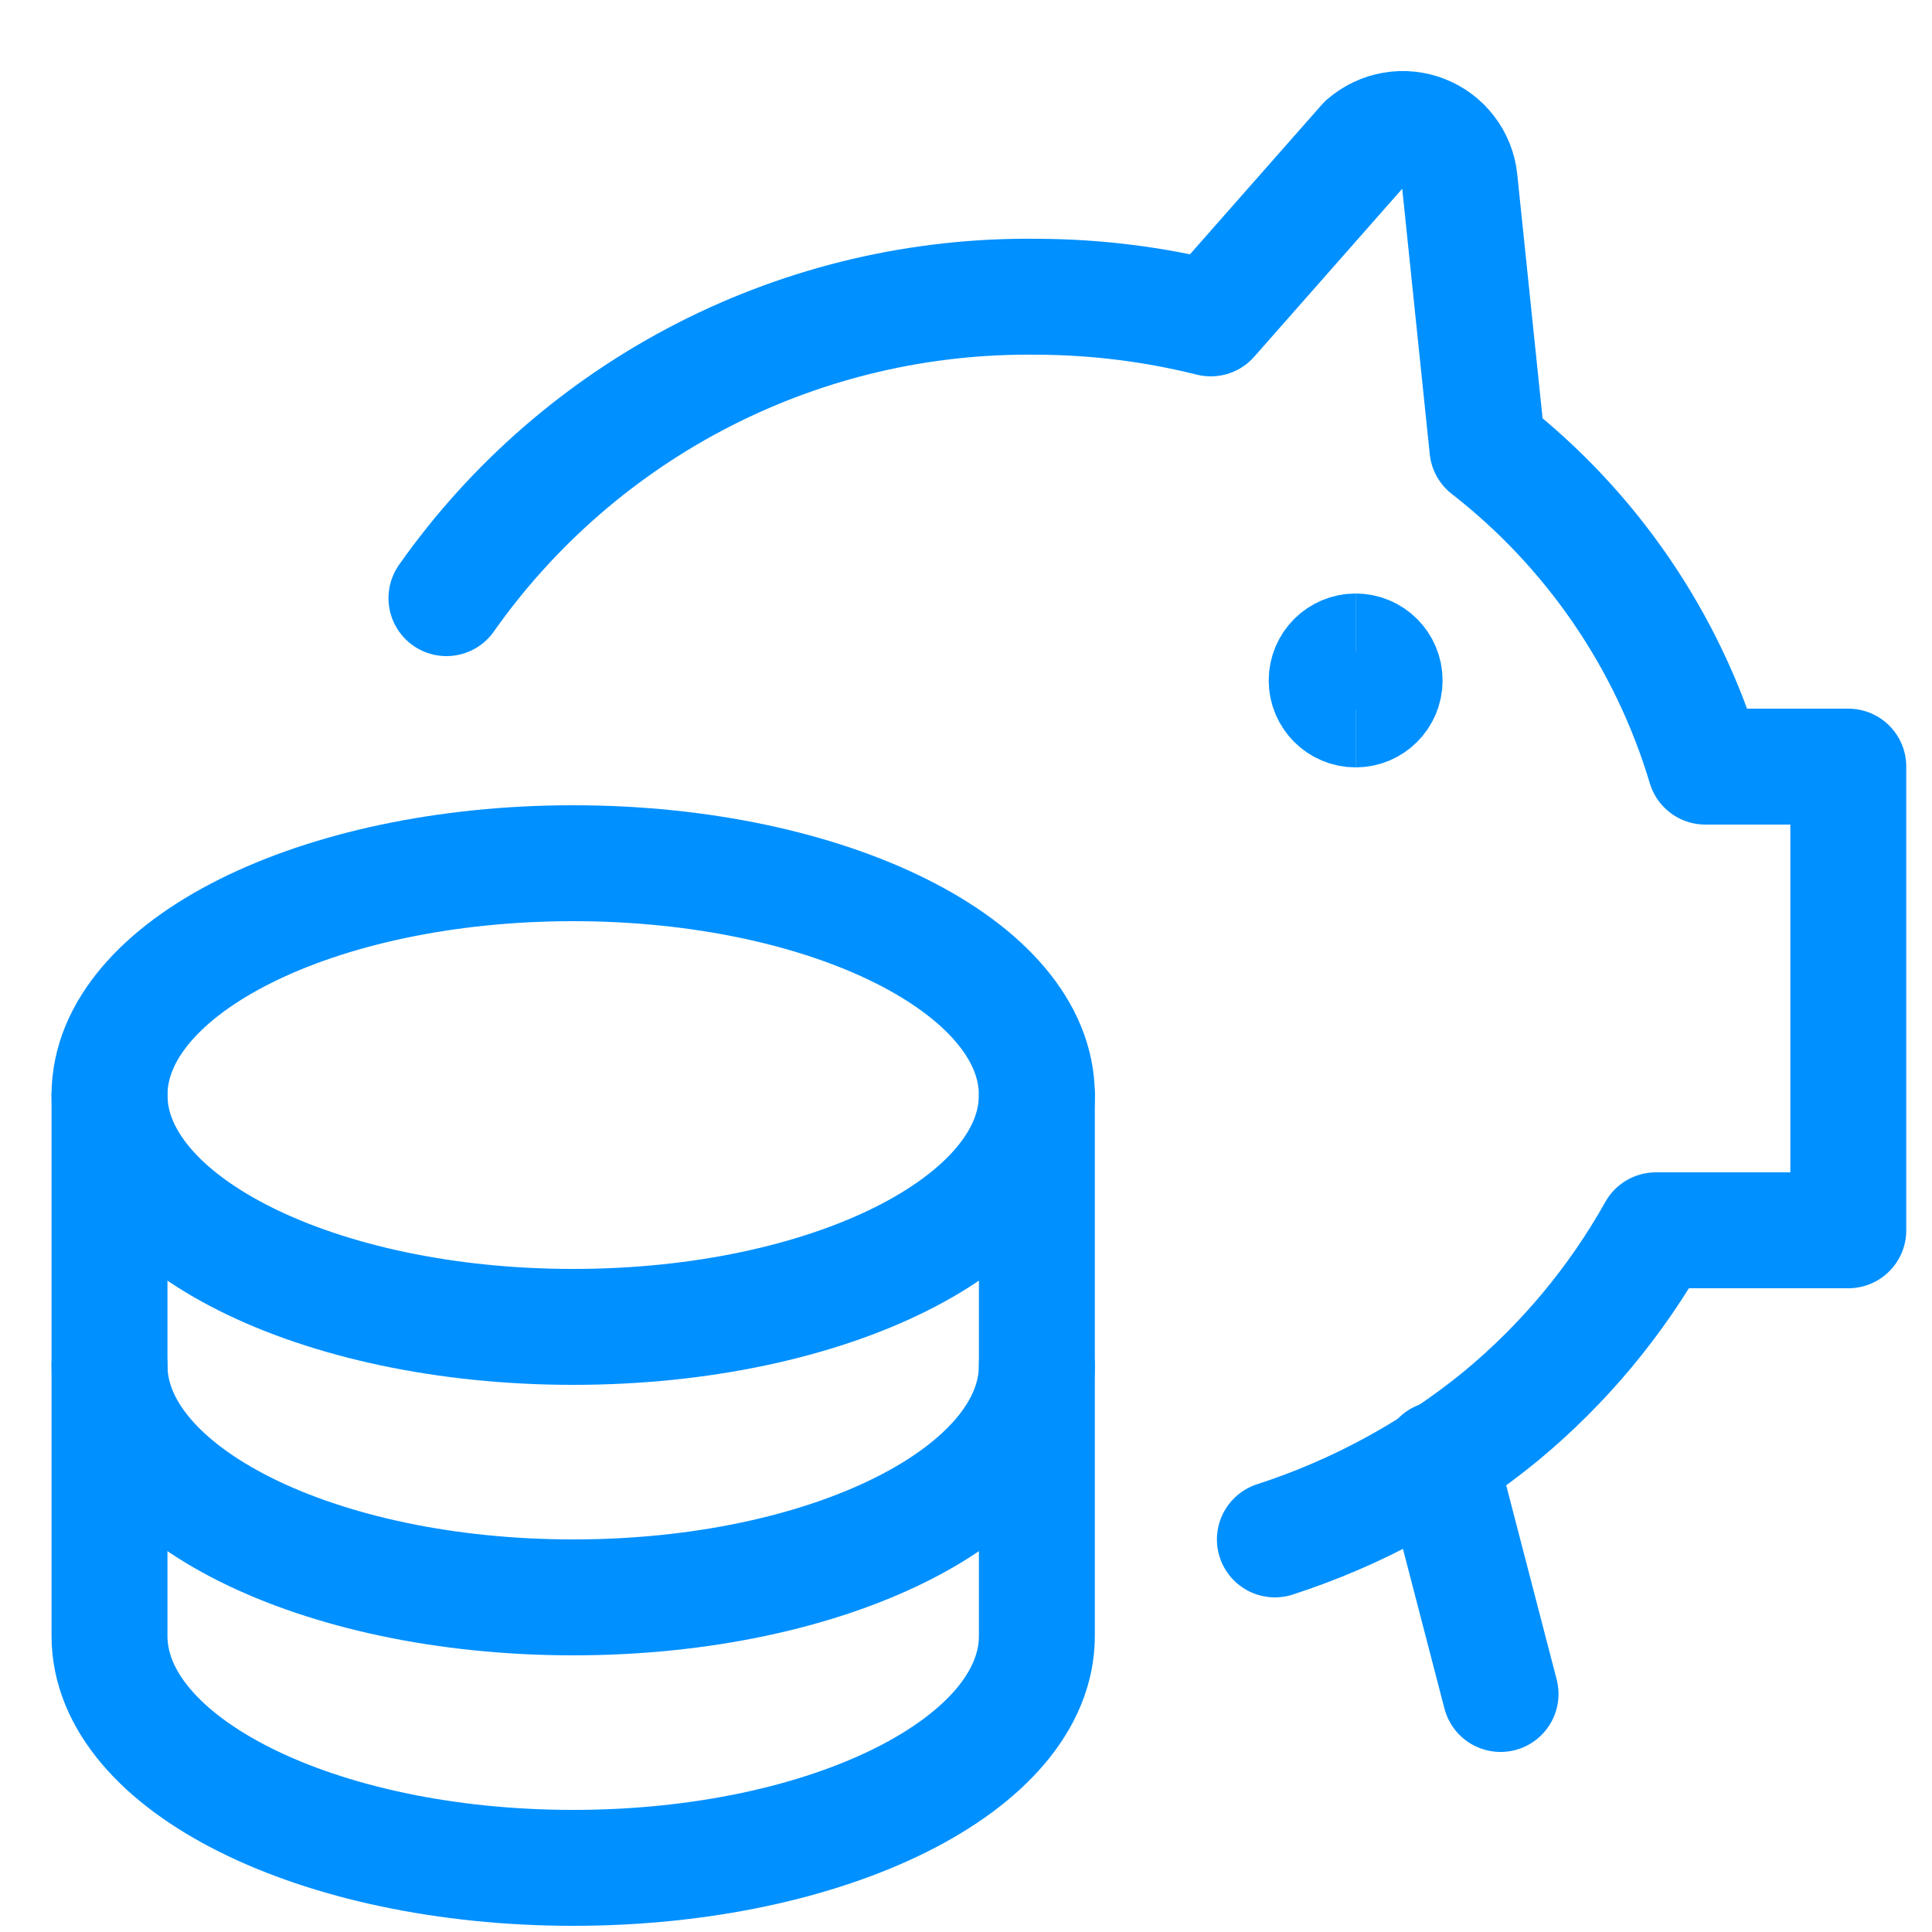
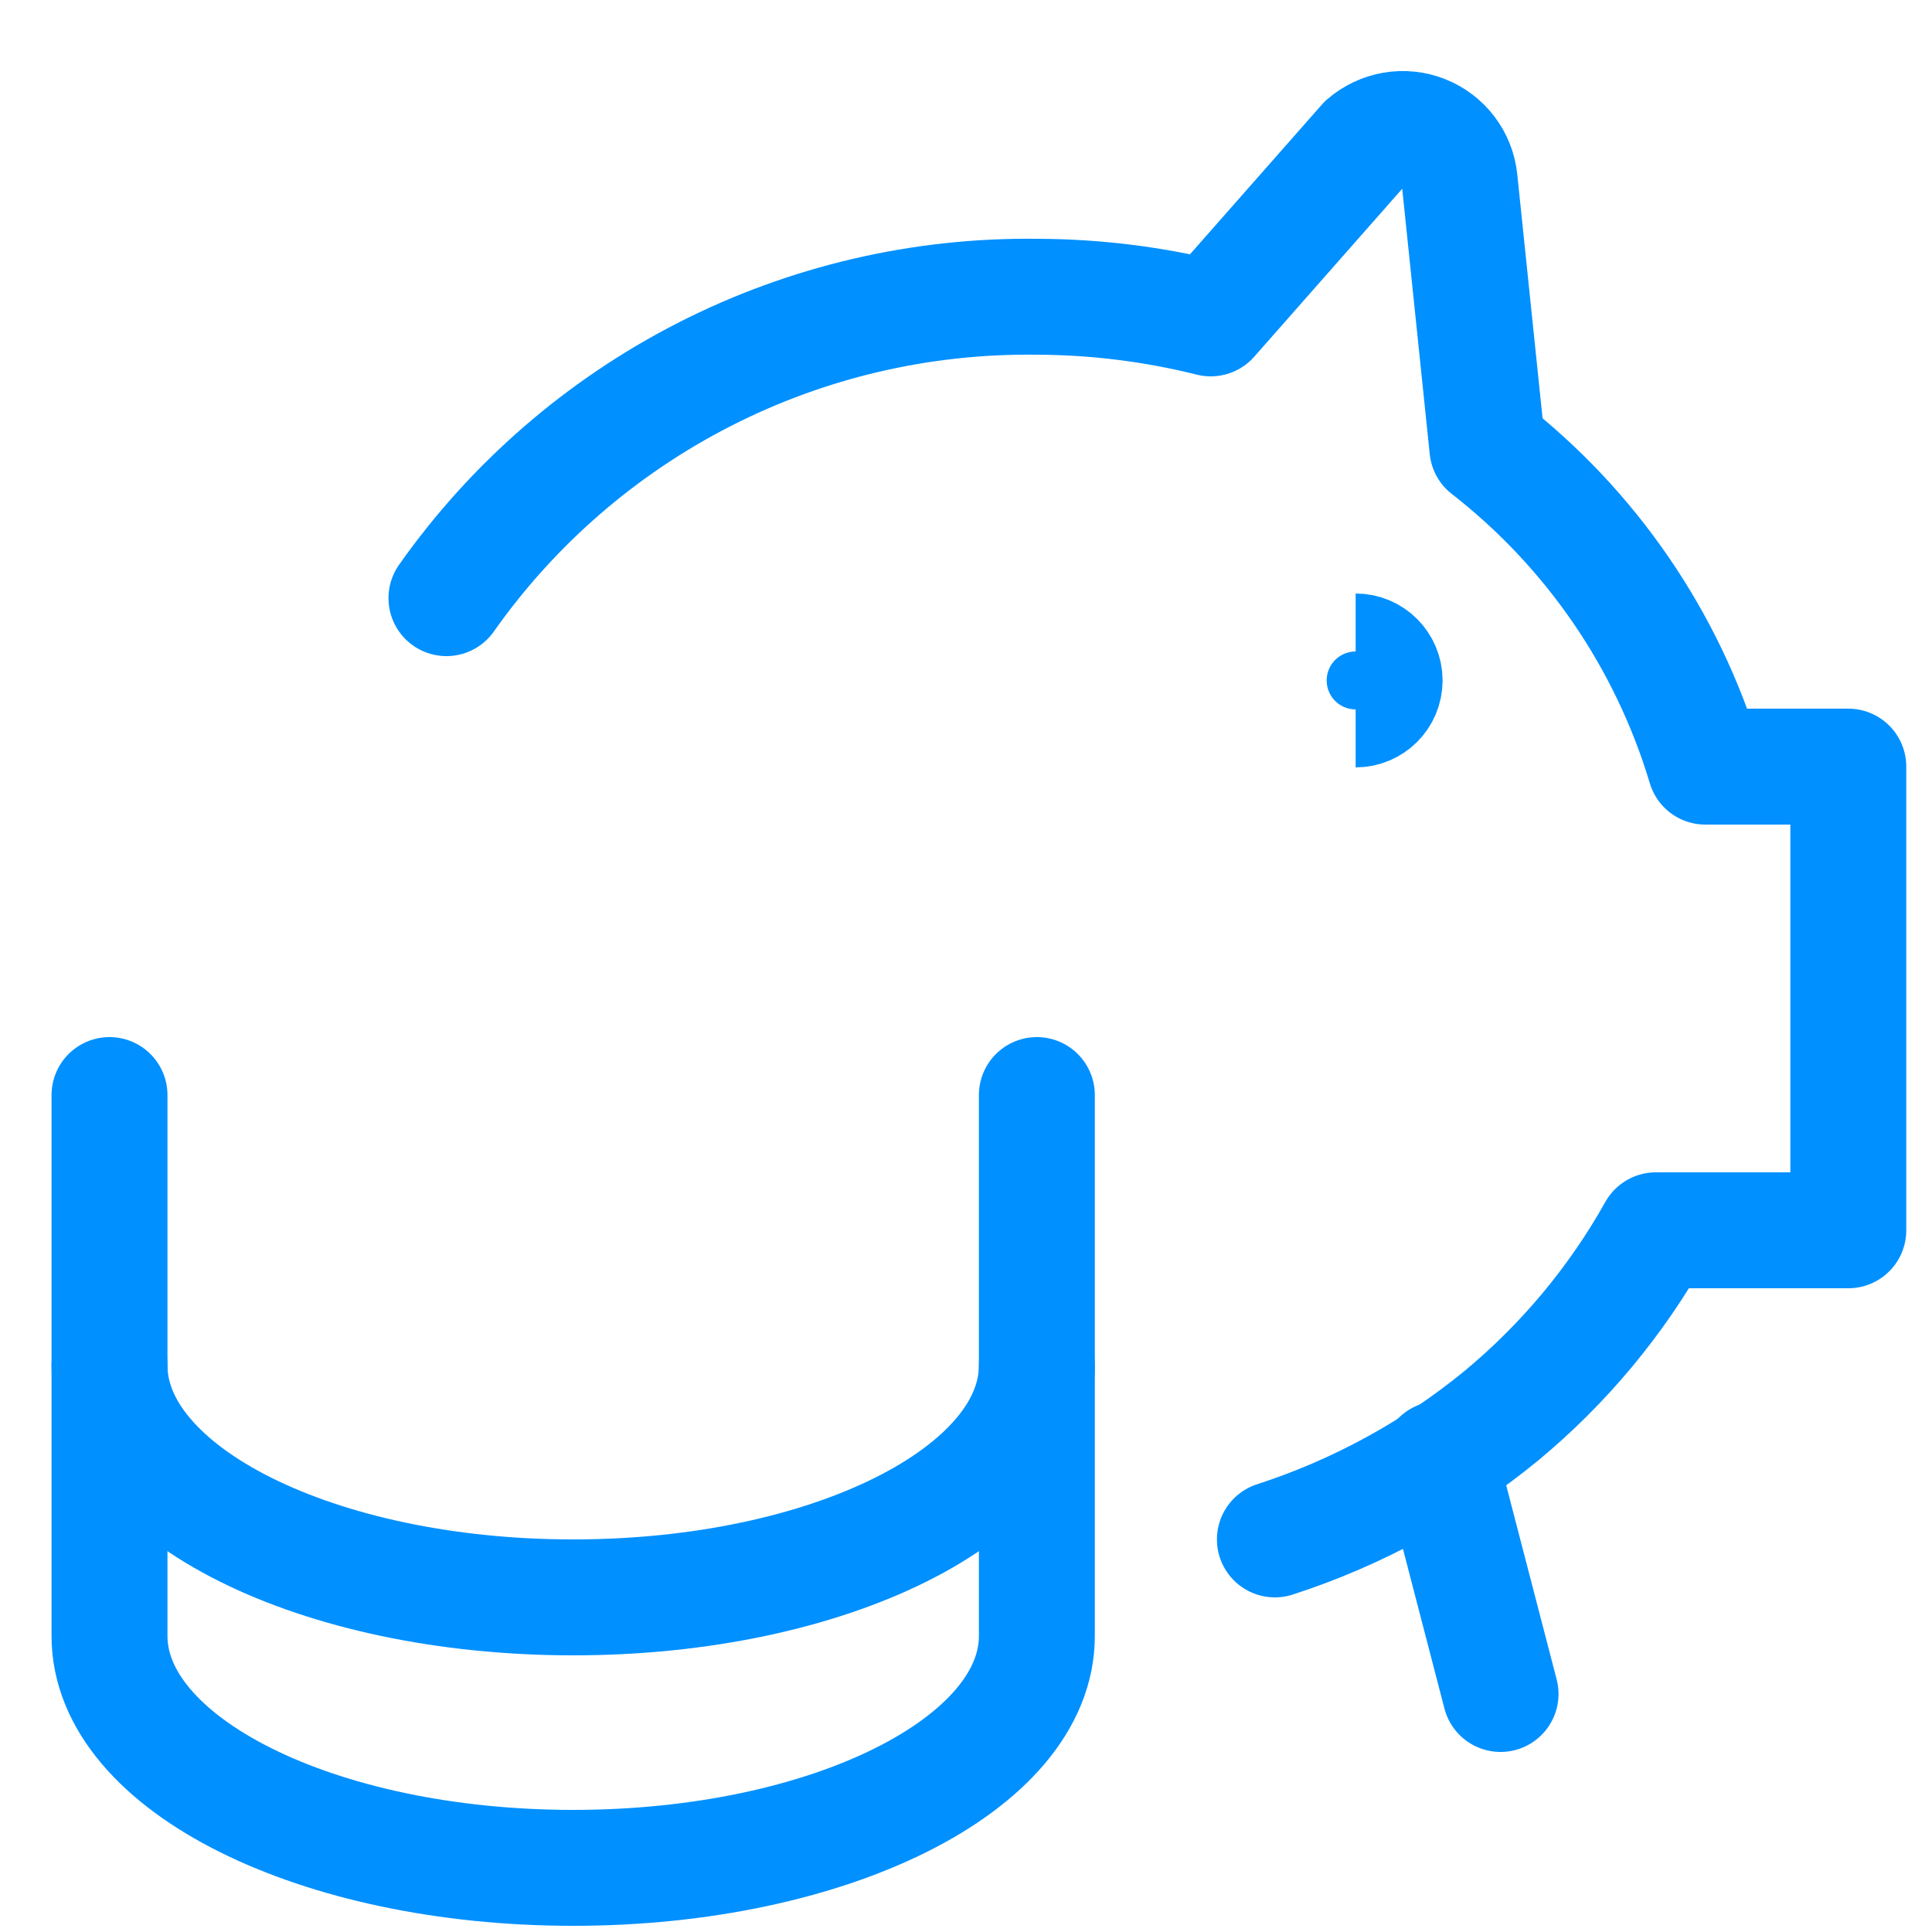
<svg xmlns="http://www.w3.org/2000/svg" width="25" height="25" viewBox="0 0 25 25" fill="none">
  <g id="Saving-Piggy-Coins--Streamline-Ultimate.svg" clip-path="url(#clip0_683_11567)">
    <path id="Vector" d="M5.777 7.74C6.638 6.518 7.784 5.525 9.115 4.845C10.446 4.165 11.923 3.821 13.417 3.84C14.176 3.842 14.931 3.936 15.667 4.12L17.667 1.85C17.77 1.762 17.894 1.703 18.027 1.68C18.16 1.657 18.297 1.671 18.423 1.721C18.548 1.77 18.658 1.853 18.74 1.961C18.822 2.068 18.873 2.196 18.887 2.33L19.247 5.8C20.592 6.847 21.578 8.287 22.067 9.92H23.917V15.92H21.427C20.914 16.836 20.236 17.649 19.427 18.32C18.559 19.031 17.565 19.574 16.497 19.92" stroke="#0090FF" stroke-width="1.5" stroke-linecap="round" stroke-linejoin="round" />
-     <path id="Vector_2" d="M17.542 9.18C17.335 9.18 17.167 9.012 17.167 8.805C17.167 8.598 17.335 8.43 17.542 8.43" stroke="#0090FF" stroke-width="1.5" />
    <path id="Vector_3" d="M17.542 9.18C17.749 9.18 17.917 9.012 17.917 8.805C17.917 8.598 17.749 8.43 17.542 8.43" stroke="#0090FF" stroke-width="1.5" />
    <path id="Vector_4" d="M18.627 18.88L19.417 21.92" stroke="#0090FF" stroke-width="1.5" stroke-linecap="round" stroke-linejoin="round" />
    <g id="Group">
-       <path id="Vector_5" d="M7.417 17.17C10.731 17.17 13.417 15.827 13.417 14.17C13.417 12.513 10.731 11.17 7.417 11.17C4.103 11.17 1.417 12.513 1.417 14.17C1.417 15.827 4.103 17.17 7.417 17.17Z" stroke="#0090FF" stroke-width="1.5" stroke-linecap="round" stroke-linejoin="round" />
      <path id="Vector_6" d="M1.417 14.17V21.17C1.417 22.83 4.107 24.17 7.417 24.17C10.727 24.17 13.417 22.83 13.417 21.17V14.17" stroke="#0090FF" stroke-width="1.5" stroke-linecap="round" stroke-linejoin="round" />
      <path id="Vector_7" d="M13.417 17.67C13.417 19.33 10.727 20.67 7.417 20.67C4.107 20.67 1.417 19.33 1.417 17.67" stroke="#0090FF" stroke-width="1.5" stroke-linecap="round" stroke-linejoin="round" />
    </g>
  </g>
  <defs>
    <clipPath id="clip0_683_11567">
      <rect width="24" height="24" fill="white" transform="translate(0.667 0.92)" />
    </clipPath>
  </defs>
</svg>